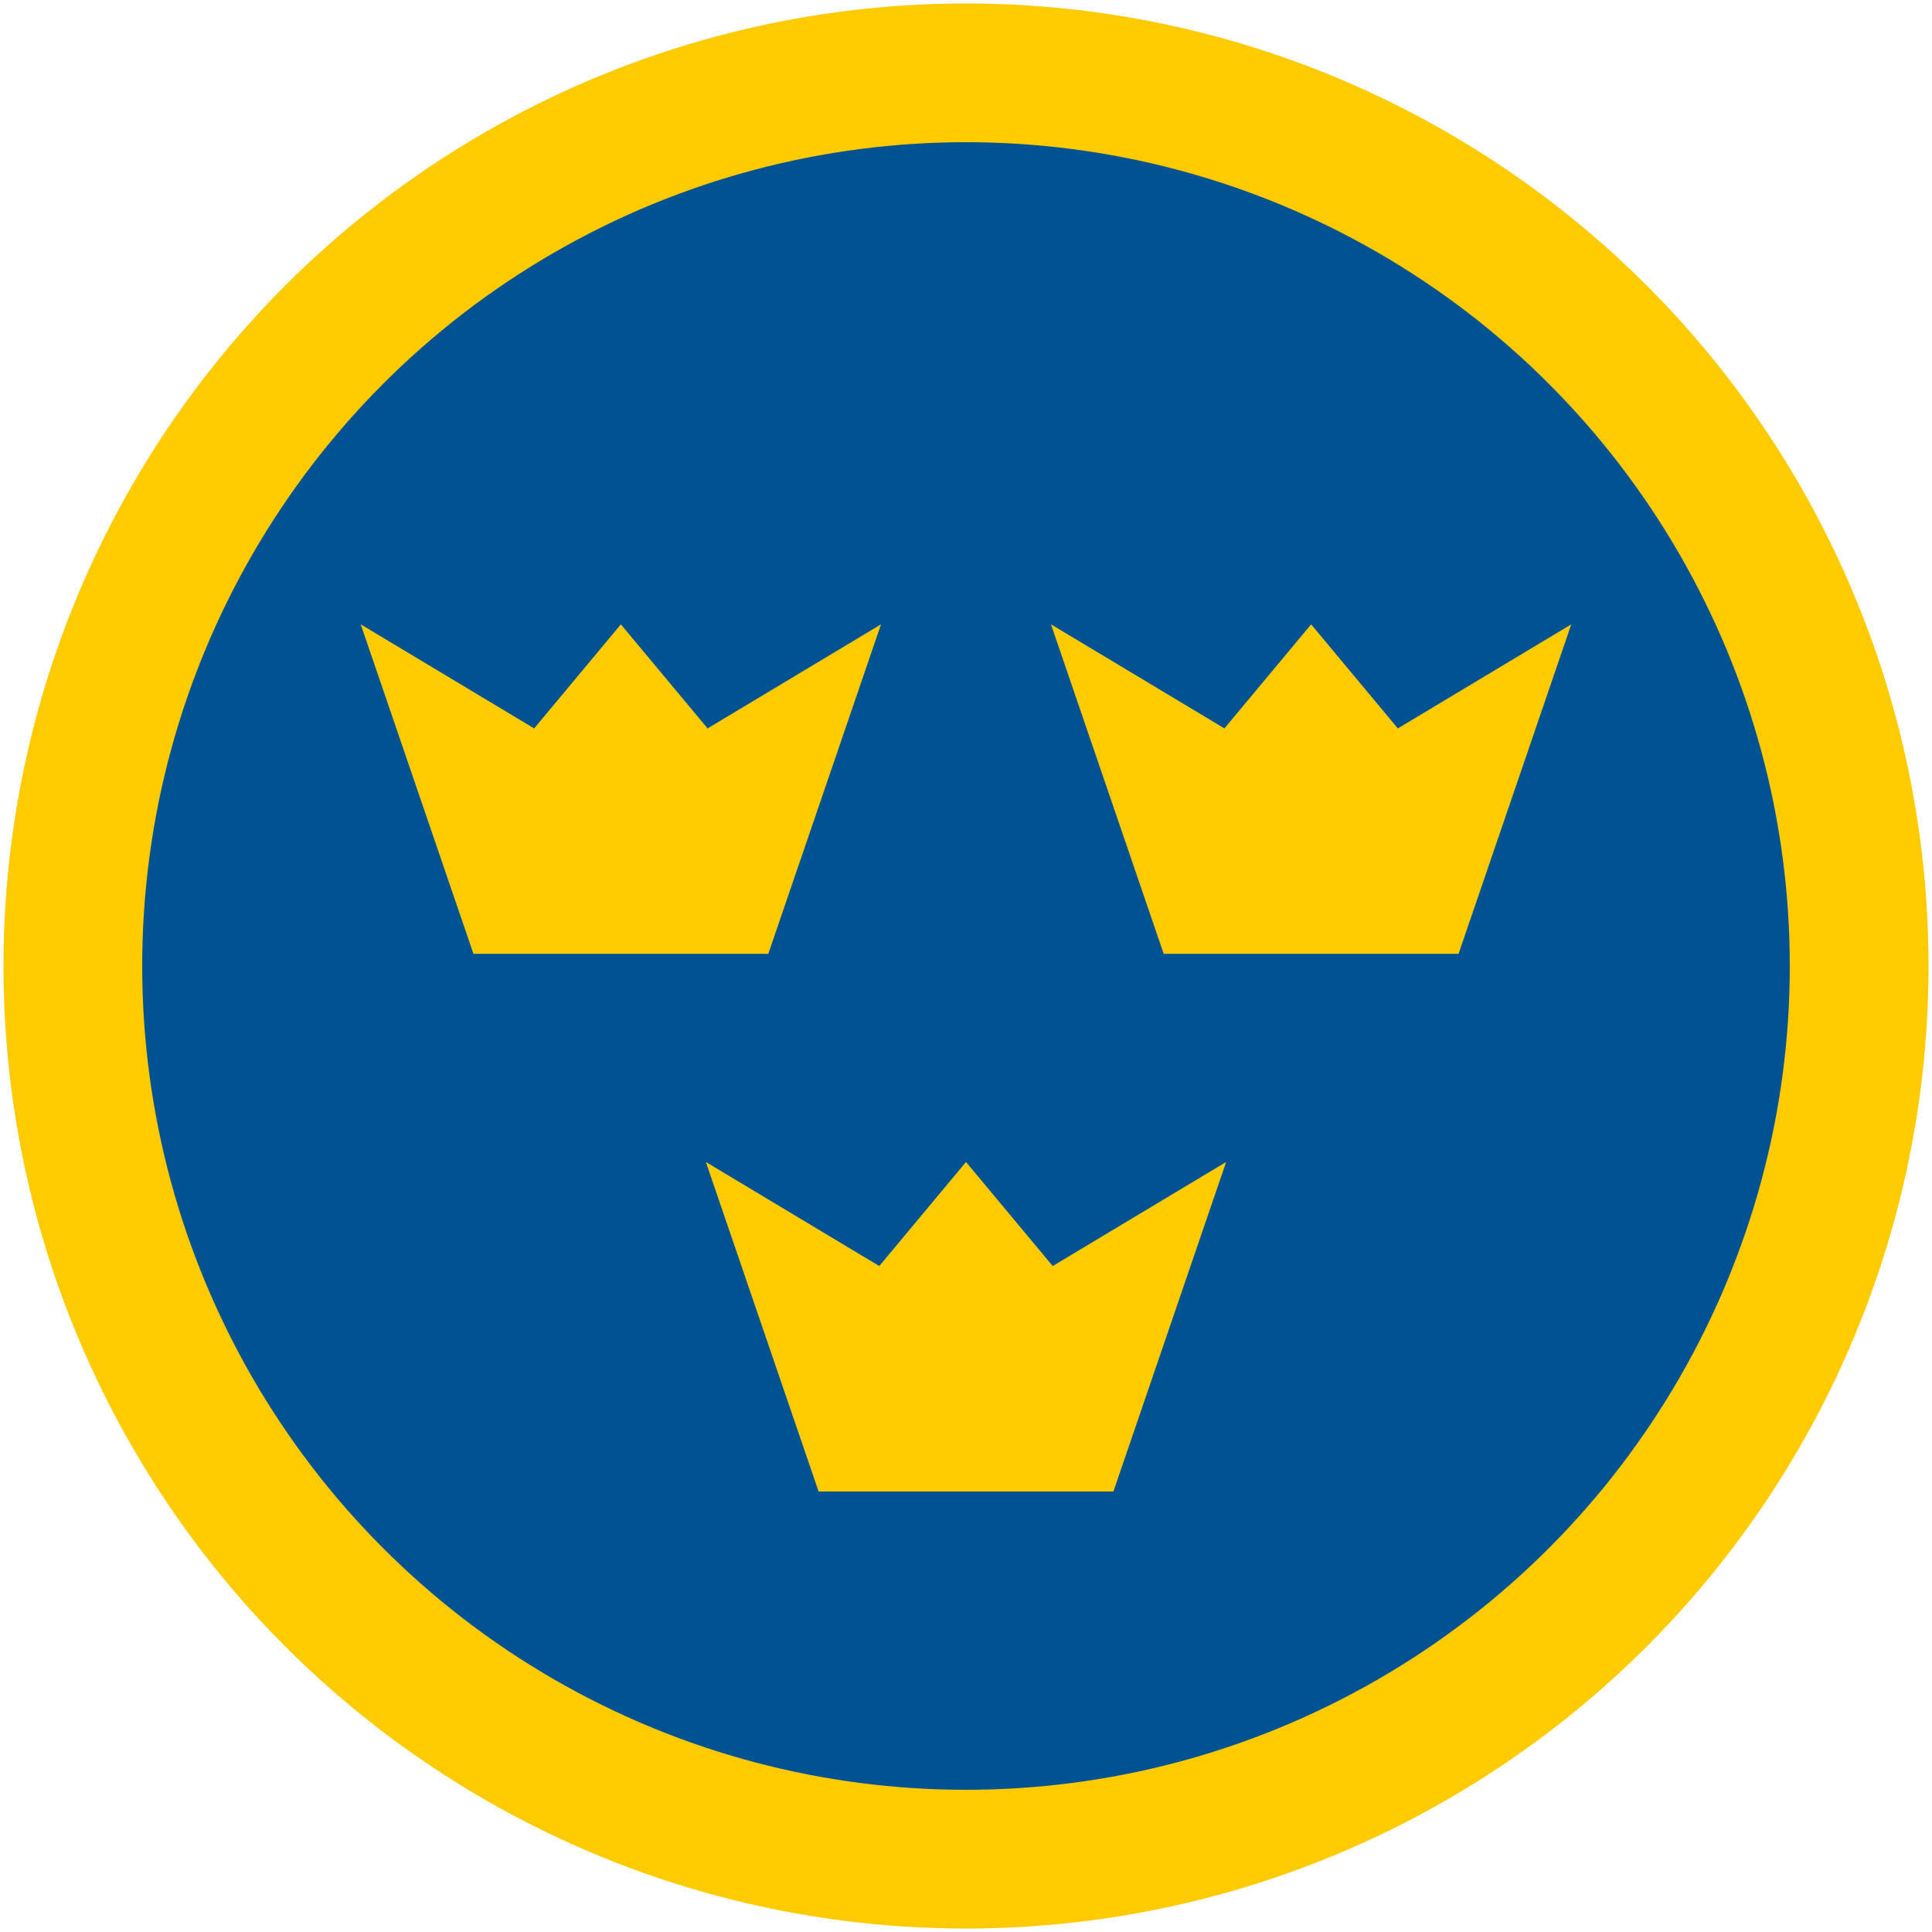
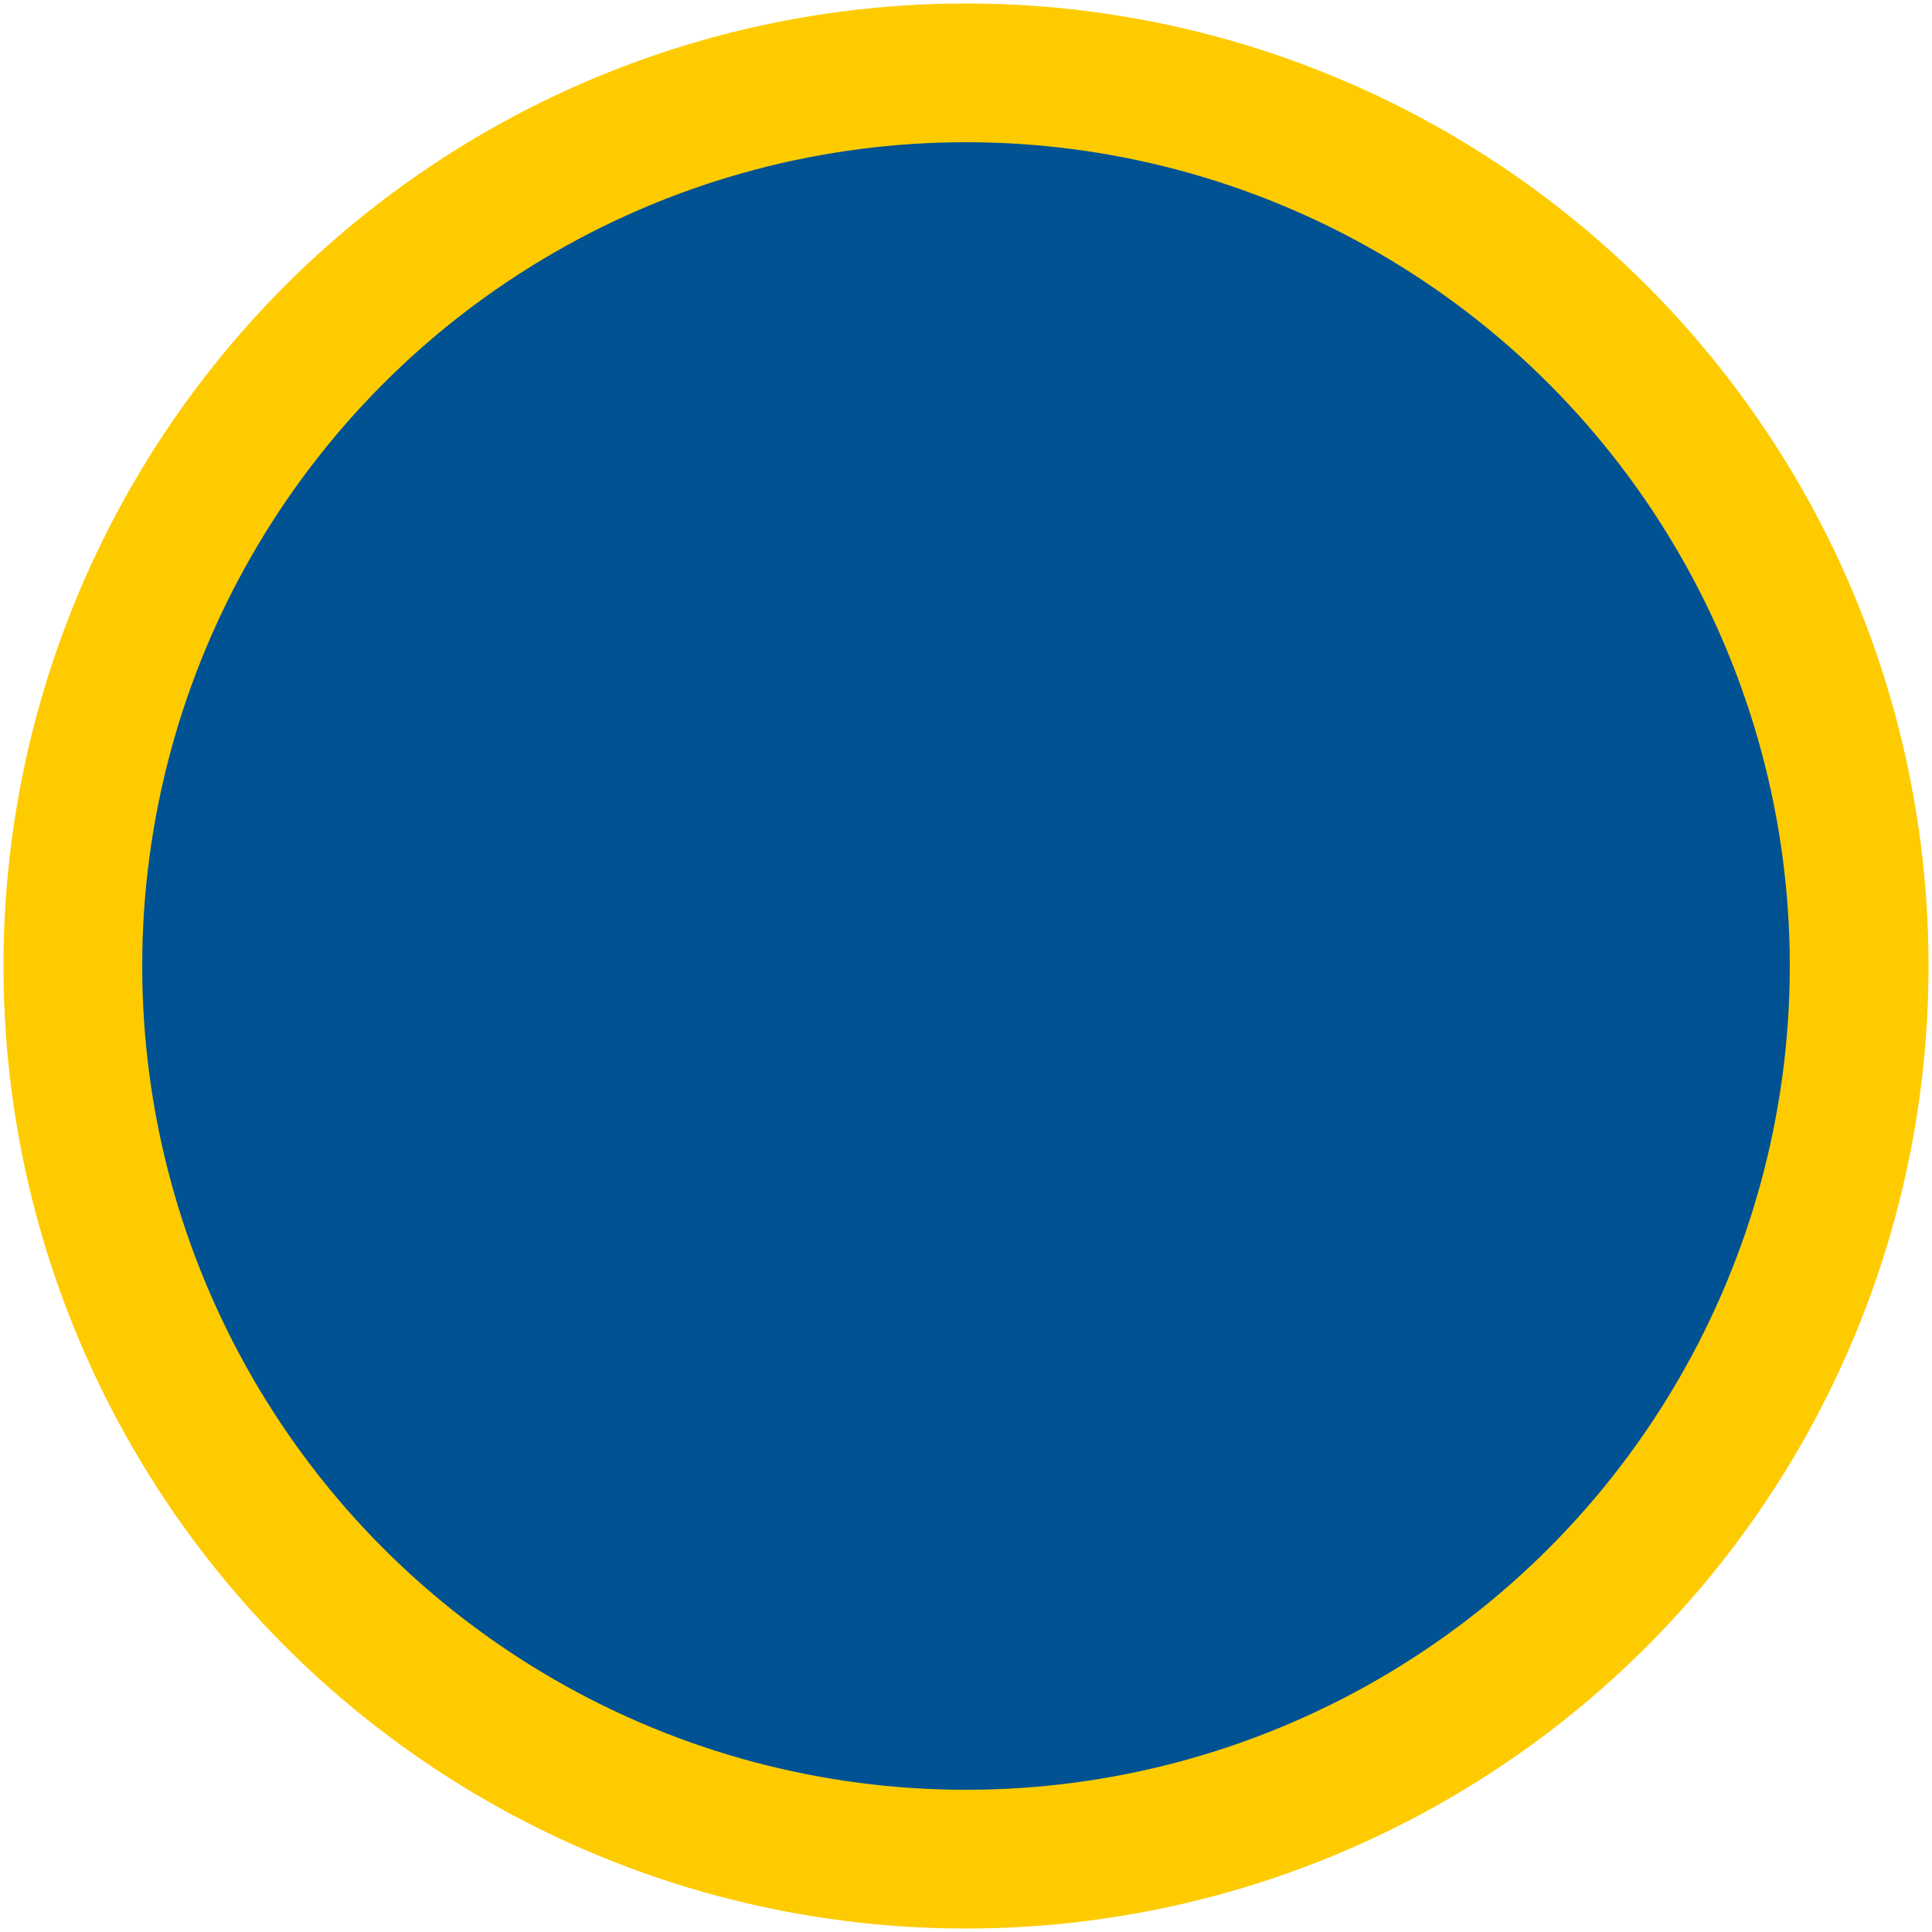
<svg xmlns="http://www.w3.org/2000/svg" baseProfile="tiny" viewBox="0 0 1114 1114">
  <circle cx="557" cy="557" r="515" fill="#005293" stroke="#FECB00" stroke-width="80" />
-   <path fill="#FECB00" d="M208 360l100 60 50-60 50 60 100-60-65 190H273l-65-190zm398 0l100 60 50-60 50 60 100-60-65 190H671l-65-190zM407 670l100 60 50-60 50 60 100-60-65 190H472l-65-190z" />
</svg>